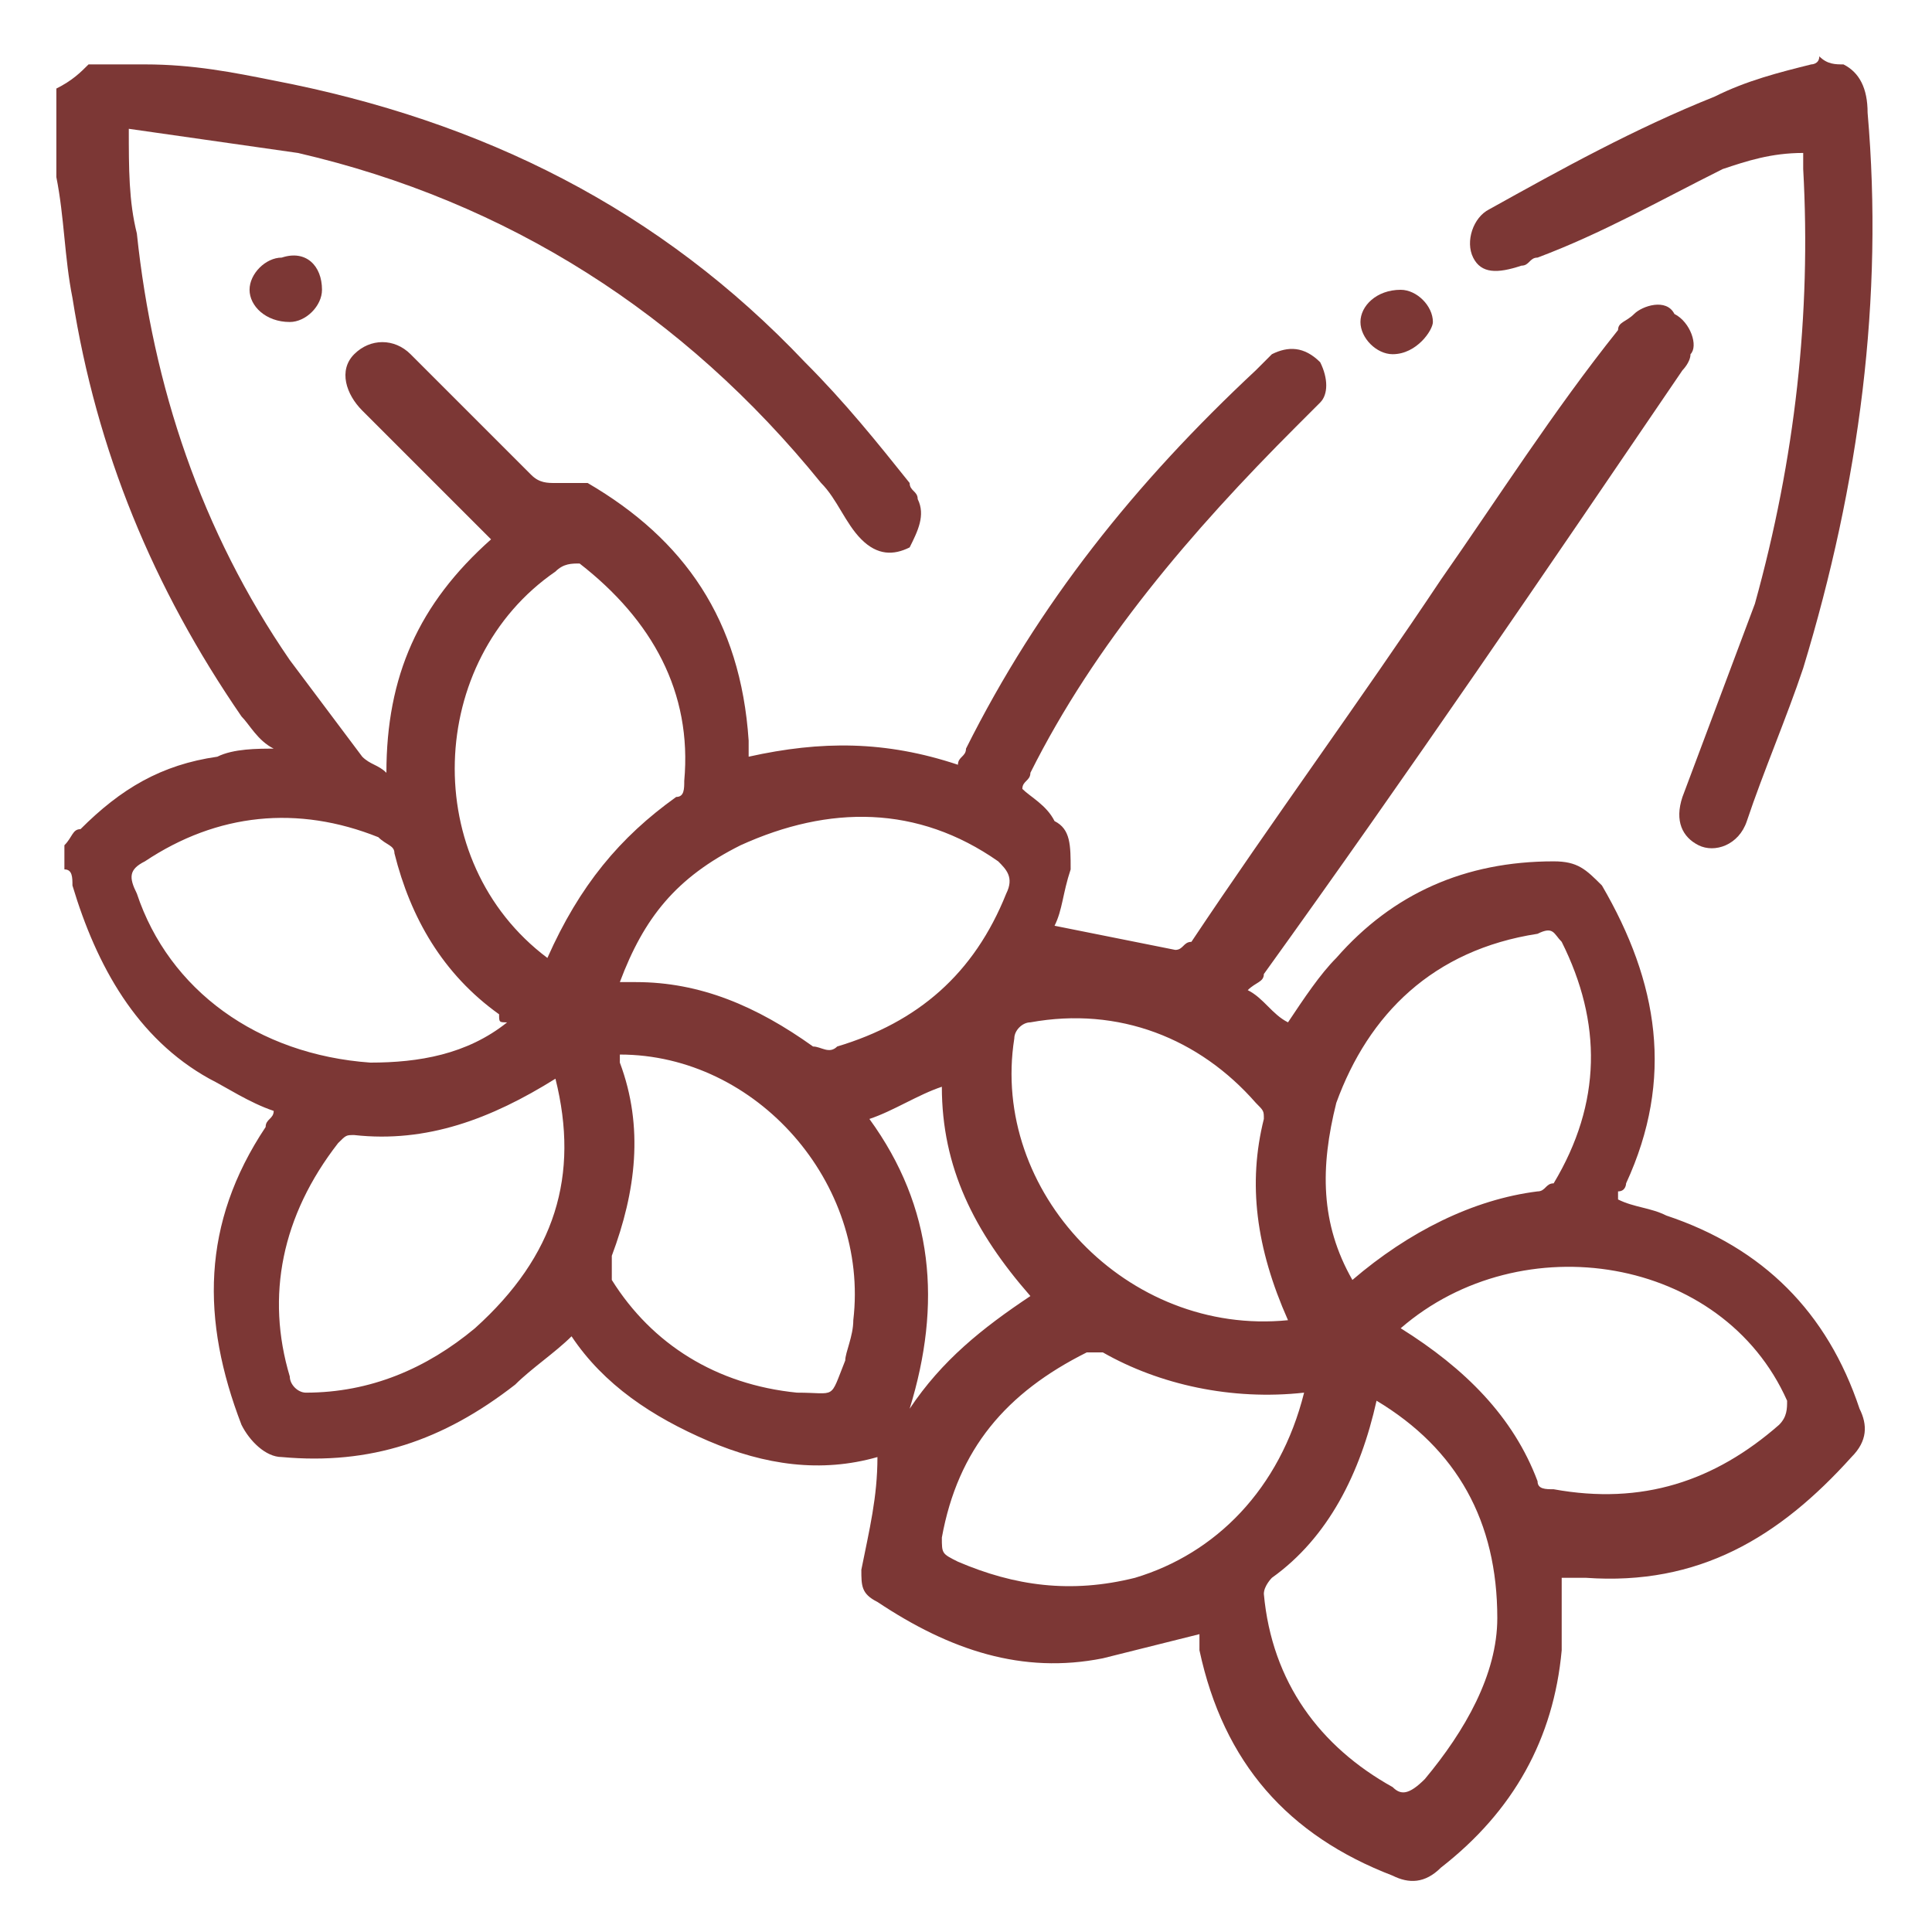
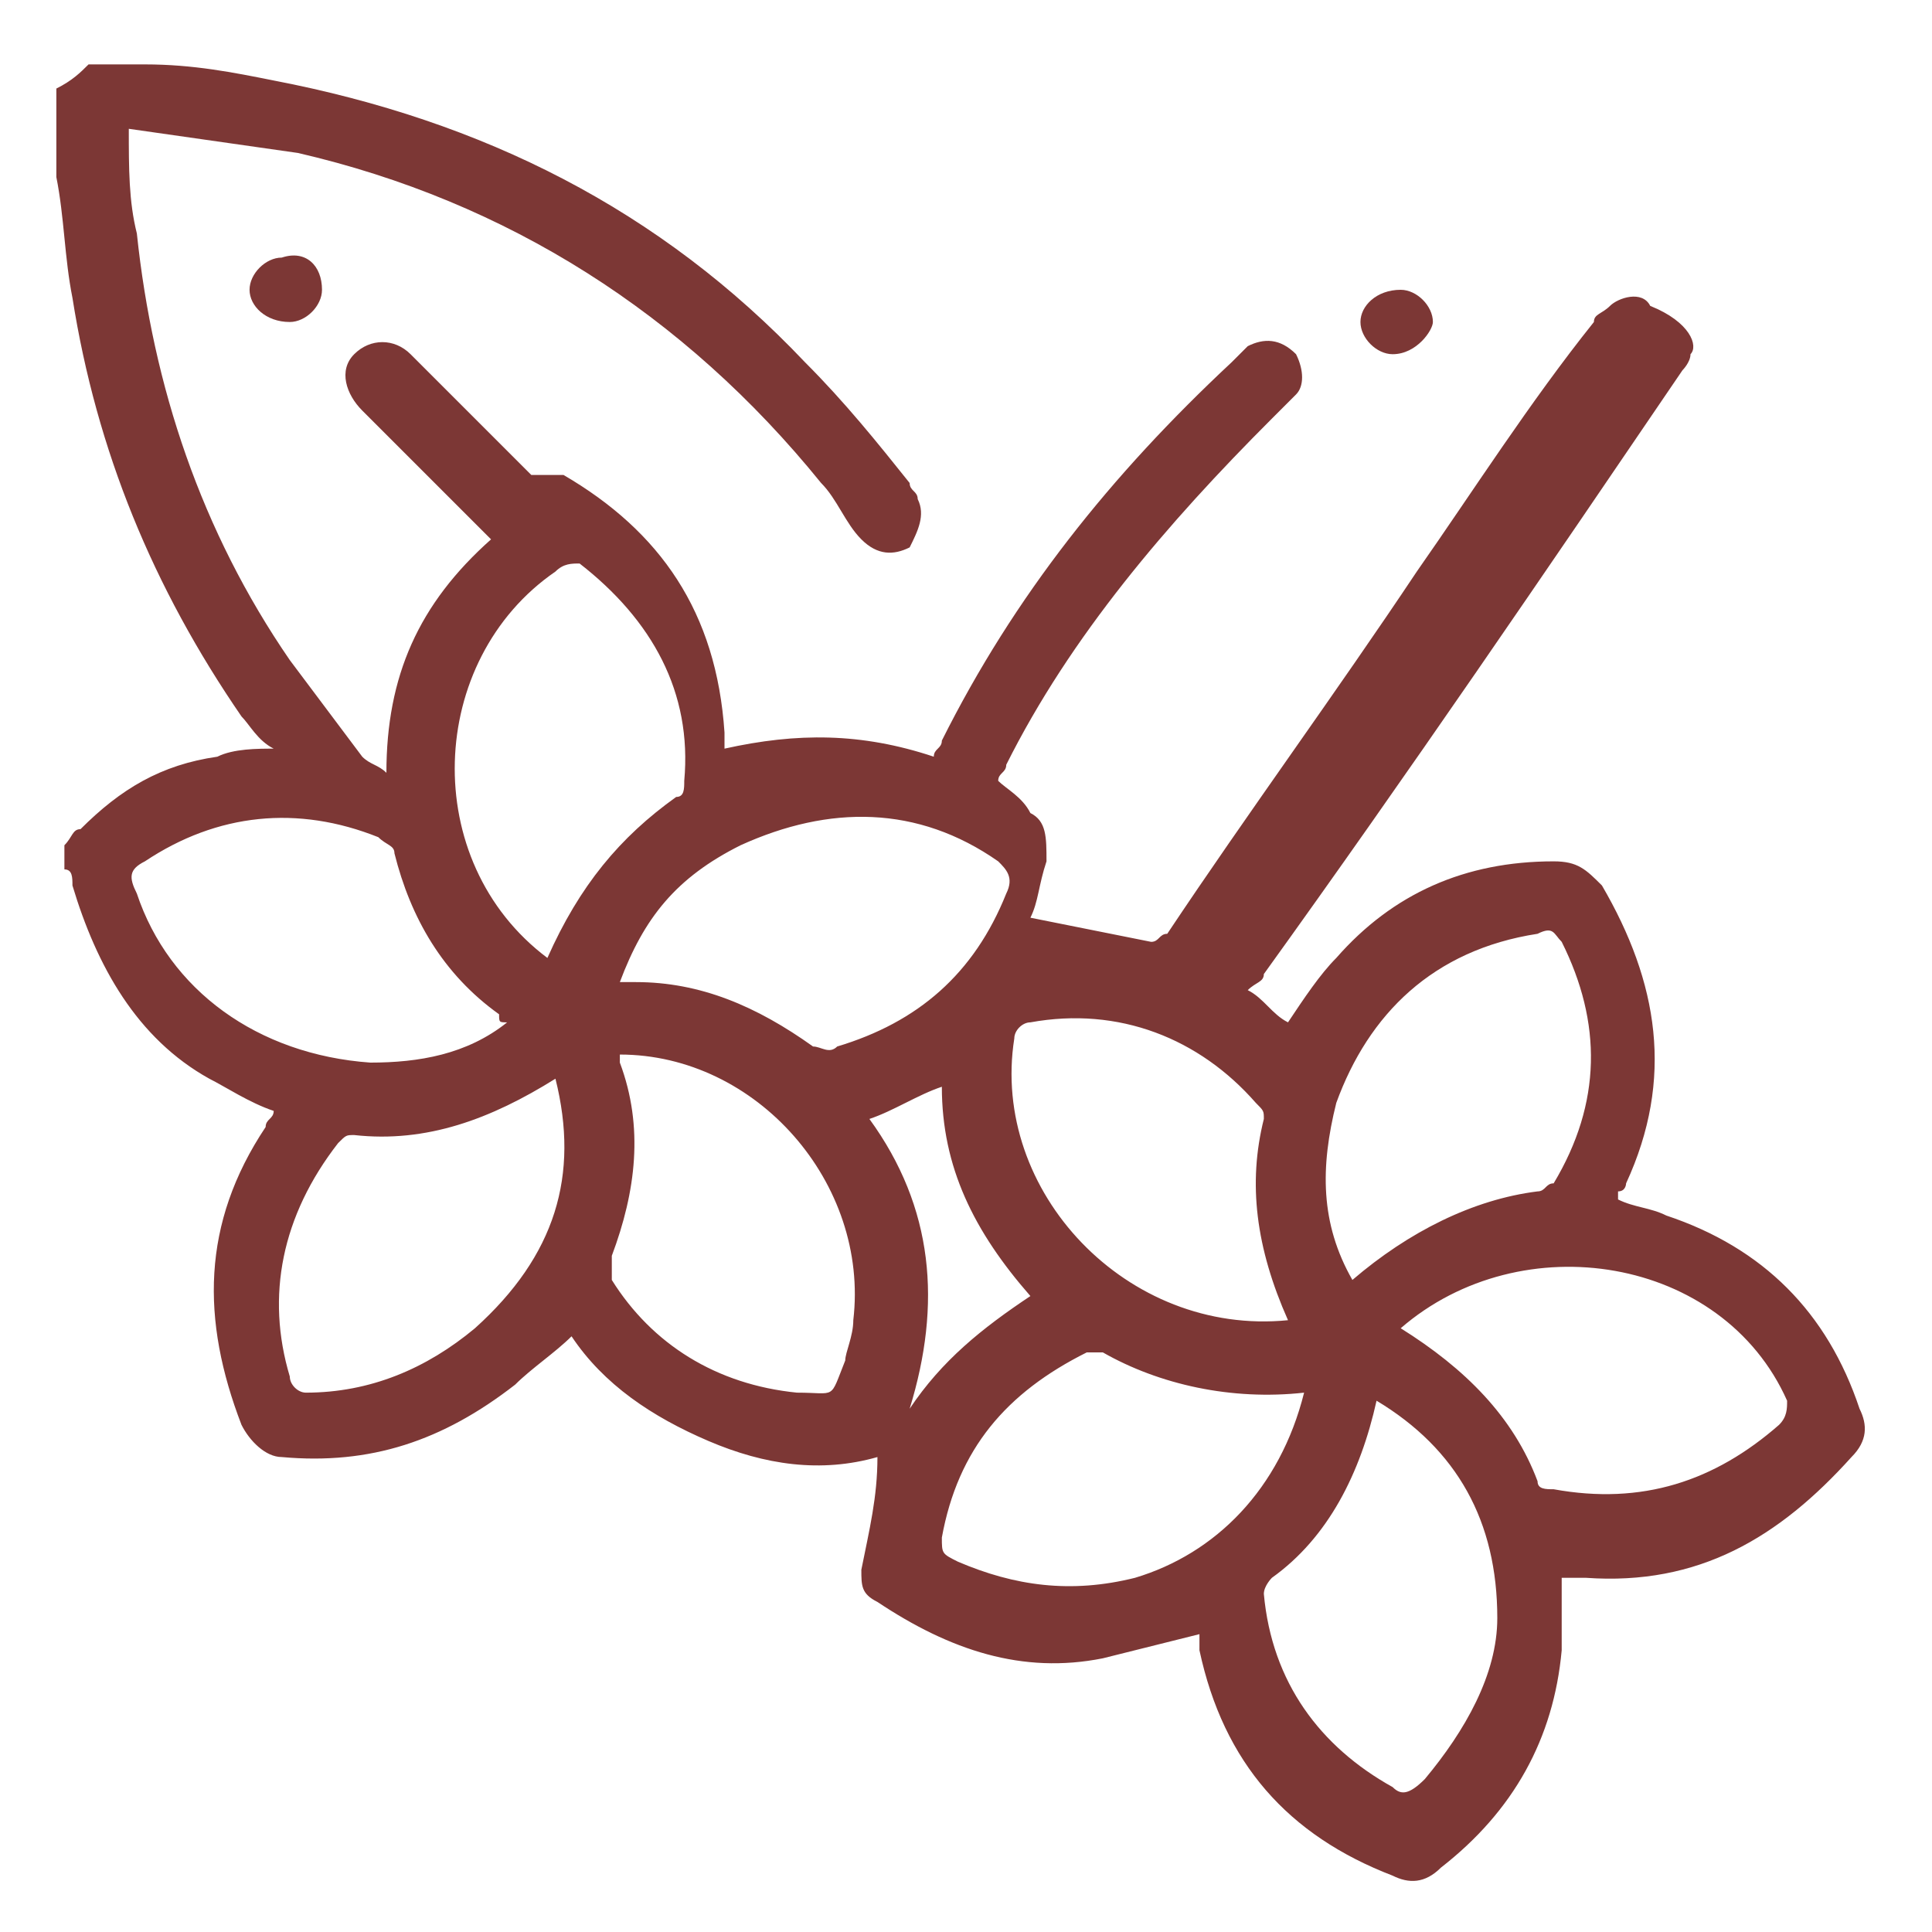
<svg xmlns="http://www.w3.org/2000/svg" version="1.1" id="Layer_1" x="0px" y="0px" width="24px" height="24px" viewBox="0 0 24 24" style="enable-background:new 0 0 24 24;" xml:space="preserve">
  <style type="text/css">
	.st0{fill:#7C3735;}
</style>
  <g>
-     <path class="st0" d="M1.8,0.8C2.4,0.8,2.9,0.9,3.4,1C6,1.5,8.2,2.6,10,4.5c0.5,0.5,0.9,1,1.3,1.5c0,0.1,0.1,0.1,0.1,0.2   c0.1,0.2,0,0.4-0.1,0.6c-0.2,0.1-0.4,0.1-0.6-0.1c-0.2-0.2-0.3-0.5-0.5-0.7C8.5,3.9,6.3,2.5,3.7,1.9C3,1.8,2.3,1.7,1.6,1.6   c0,0.5,0,0.9,0.1,1.3c0.2,1.9,0.8,3.7,1.9,5.3c0.3,0.4,0.6,0.8,0.9,1.2c0.1,0.1,0.2,0.1,0.3,0.2c0-1.2,0.4-2.1,1.3-2.9   C5.7,6.3,5.4,6,5.1,5.7C4.9,5.5,4.7,5.3,4.5,5.1C4.3,4.9,4.2,4.6,4.4,4.4c0.2-0.2,0.5-0.2,0.7,0c0.5,0.5,1,1,1.5,1.5   c0.1,0.1,0.2,0.1,0.3,0.1c0.1,0,0.3,0,0.4,0c1.2,0.7,1.9,1.7,2,3.2c0,0.1,0,0.1,0,0.2c0.9-0.2,1.7-0.2,2.6,0.1   c0-0.1,0.1-0.1,0.1-0.2c0.9-1.8,2.1-3.3,3.6-4.7c0.1-0.1,0.1-0.1,0.2-0.2c0.2-0.1,0.4-0.1,0.6,0.1c0.1,0.2,0.1,0.4,0,0.5   c-0.1,0.1-0.2,0.2-0.3,0.3c-1.3,1.3-2.5,2.7-3.3,4.3c0,0.1-0.1,0.1-0.1,0.2c0.1,0.1,0.3,0.2,0.4,0.4c0.2,0.1,0.2,0.3,0.2,0.6   c-0.1,0.3-0.1,0.5-0.2,0.7c0.5,0.1,1,0.2,1.5,0.3c0.1,0,0.1-0.1,0.2-0.1c1-1.5,2.1-3,3.1-4.5c0.7-1,1.4-2.1,2.2-3.1   c0-0.1,0.1-0.1,0.2-0.2c0.1-0.1,0.4-0.2,0.5,0C21,4,21.1,4.3,21,4.4c0,0.1-0.1,0.2-0.1,0.2c-1.7,2.5-3.4,5-5.2,7.5   c0,0.1-0.1,0.1-0.2,0.2c0.2,0.1,0.3,0.3,0.5,0.4c0.2-0.3,0.4-0.6,0.6-0.8c0.7-0.8,1.6-1.2,2.7-1.2c0.3,0,0.4,0.1,0.6,0.3   c0.7,1.2,0.9,2.4,0.3,3.7c0,0,0,0.1-0.1,0.1c0,0,0,0,0,0.1c0.2,0.1,0.4,0.1,0.6,0.2c1.2,0.4,2,1.2,2.4,2.4c0.1,0.2,0.1,0.4-0.1,0.6   c-0.9,1-1.9,1.6-3.3,1.5c-0.1,0-0.2,0-0.3,0c0,0.3,0,0.6,0,0.9c-0.1,1.1-0.6,2-1.5,2.7c-0.2,0.2-0.4,0.2-0.6,0.1   c-1.3-0.5-2.1-1.4-2.4-2.8c0-0.1,0-0.1,0-0.2c-0.4,0.1-0.8,0.2-1.2,0.3c-1,0.2-1.9-0.1-2.8-0.7c-0.2-0.1-0.2-0.2-0.2-0.4   c0.1-0.5,0.2-0.9,0.2-1.4c-0.7,0.2-1.4,0.1-2.1-0.2c-0.7-0.3-1.3-0.7-1.7-1.3c-0.2,0.2-0.5,0.4-0.7,0.6c-0.9,0.7-1.8,1-2.9,0.9   c-0.2,0-0.4-0.2-0.5-0.4c-0.5-1.3-0.5-2.5,0.3-3.7c0-0.1,0.1-0.1,0.1-0.2c-0.3-0.1-0.6-0.3-0.8-0.4c-0.9-0.5-1.4-1.4-1.7-2.4   c0-0.1,0-0.2-0.1-0.2c0-0.1,0-0.2,0-0.3c0.1-0.1,0.1-0.2,0.2-0.2c0.5-0.5,1-0.8,1.7-0.9c0.2-0.1,0.5-0.1,0.7-0.1   C3.2,9.2,3.1,9,3,8.9C1.9,7.3,1.2,5.6,0.9,3.7C0.8,3.2,0.8,2.7,0.7,2.2c0-0.4,0-0.7,0-1.1C0.9,1,1,0.9,1.1,0.8   C1.3,0.8,1.6,0.8,1.8,0.8z M6.9,13.4c-0.8,0.5-1.6,0.8-2.5,0.7c-0.1,0-0.1,0-0.2,0.1c-0.7,0.9-0.9,1.9-0.6,2.9   c0,0.1,0.1,0.2,0.2,0.2c0.8,0,1.5-0.3,2.1-0.8C6.9,15.6,7.2,14.6,6.9,13.4z M16.8,15.9C16.8,15.9,16.8,15.9,16.8,15.9   c0.7-0.6,1.5-1,2.3-1.1c0.1,0,0.1-0.1,0.2-0.1c0.6-1,0.6-2,0.1-3c-0.1-0.1-0.1-0.2-0.3-0.1c-1.3,0.2-2.1,1-2.5,2.1   C16.4,14.5,16.4,15.2,16.8,15.9z M7.7,13.1c0,0.1,0,0.1,0,0.1C8,14,7.9,14.8,7.6,15.6c0,0.1,0,0.2,0,0.3c0.5,0.8,1.3,1.3,2.3,1.4   c0.5,0,0.4,0.1,0.6-0.4c0-0.1,0.1-0.3,0.1-0.5C10.8,14.7,9.4,13.1,7.7,13.1z M16.2,17.3C16.1,17.3,16.1,17.3,16.2,17.3   c-0.9,0.1-1.8-0.1-2.5-0.5c0,0-0.1,0-0.2,0c-1,0.5-1.6,1.2-1.8,2.3c0,0.2,0,0.2,0.2,0.3c0.7,0.3,1.4,0.4,2.2,0.2   C15.1,19.3,15.9,18.5,16.2,17.3z M16,16.4C16,16.4,16,16.3,16,16.4c-0.4-0.9-0.5-1.7-0.3-2.5c0-0.1,0-0.1-0.1-0.2   c-0.7-0.8-1.7-1.2-2.8-1c-0.1,0-0.2,0.1-0.2,0.2C12.3,14.8,14,16.6,16,16.4z M7.7,12.2c0.1,0,0.1,0,0.2,0c0.8,0,1.5,0.3,2.2,0.8   c0.1,0,0.2,0.1,0.3,0c1-0.3,1.7-0.9,2.1-1.9c0.1-0.2,0-0.3-0.1-0.4c-1-0.7-2.1-0.7-3.2-0.2C8.4,10.9,8,11.4,7.7,12.2z M17.1,17.4   C17.1,17.4,17.1,17.4,17.1,17.4c-0.2,0.9-0.6,1.7-1.3,2.2c0,0-0.1,0.1-0.1,0.2c0.1,1.1,0.7,1.9,1.6,2.4c0.1,0.1,0.2,0.1,0.4-0.1   c0.5-0.6,0.9-1.3,0.9-2C18.6,18.9,18.1,18,17.1,17.4z M17.4,16.5C17.5,16.6,17.5,16.6,17.4,16.5c0.8,0.5,1.4,1.1,1.7,1.9   c0,0.1,0.1,0.1,0.2,0.1c1.1,0.2,2-0.1,2.8-0.8c0.1-0.1,0.1-0.2,0.1-0.3C21.4,15.6,18.9,15.2,17.4,16.5z M6.3,12.7   c-0.1,0-0.1,0-0.1-0.1c-0.7-0.5-1.1-1.2-1.3-2c0-0.1-0.1-0.1-0.2-0.2c-1-0.4-2-0.3-2.9,0.3c-0.2,0.1-0.2,0.2-0.1,0.4   c0.4,1.2,1.5,2,2.9,2.1C5.2,13.2,5.8,13.1,6.3,12.7z M6.8,11.9C6.8,11.9,6.8,11.9,6.8,11.9c0.4-0.9,0.9-1.5,1.6-2   c0.1,0,0.1-0.1,0.1-0.2c0.1-1.1-0.4-2-1.3-2.7C7.1,7,7,7,6.9,7.1C5.3,8.2,5.2,10.7,6.8,11.9z M11.7,13.5c-0.3,0.1-0.6,0.3-0.9,0.4   c0.8,1.1,0.9,2.3,0.5,3.6c0.4-0.6,0.9-1,1.5-1.4C12.1,15.3,11.7,14.5,11.7,13.5z" />
-     <path class="st0" d="M22.9,0.8c0.2,0.1,0.3,0.3,0.3,0.6c0.2,2.3-0.1,4.6-0.8,6.9c-0.2,0.6-0.5,1.3-0.7,1.9   c-0.1,0.3-0.4,0.4-0.6,0.3c-0.2-0.1-0.3-0.3-0.2-0.6c0.3-0.8,0.6-1.6,0.9-2.4c0.5-1.8,0.7-3.6,0.6-5.4c0,0,0-0.1,0-0.2   C22,1.9,21.7,2,21.4,2.1c-0.8,0.4-1.5,0.8-2.3,1.1c-0.1,0-0.1,0.1-0.2,0.1c-0.3,0.1-0.5,0.1-0.6-0.1c-0.1-0.2,0-0.5,0.2-0.6   c0.9-0.5,1.8-1,2.8-1.4c0.4-0.2,0.8-0.3,1.2-0.4c0,0,0.1,0,0.1-0.1C22.7,0.8,22.8,0.8,22.9,0.8z" />
+     <path class="st0" d="M1.8,0.8C2.4,0.8,2.9,0.9,3.4,1C6,1.5,8.2,2.6,10,4.5c0.5,0.5,0.9,1,1.3,1.5c0,0.1,0.1,0.1,0.1,0.2   c0.1,0.2,0,0.4-0.1,0.6c-0.2,0.1-0.4,0.1-0.6-0.1c-0.2-0.2-0.3-0.5-0.5-0.7C8.5,3.9,6.3,2.5,3.7,1.9C3,1.8,2.3,1.7,1.6,1.6   c0,0.5,0,0.9,0.1,1.3c0.2,1.9,0.8,3.7,1.9,5.3c0.3,0.4,0.6,0.8,0.9,1.2c0.1,0.1,0.2,0.1,0.3,0.2c0-1.2,0.4-2.1,1.3-2.9   C5.7,6.3,5.4,6,5.1,5.7C4.9,5.5,4.7,5.3,4.5,5.1C4.3,4.9,4.2,4.6,4.4,4.4c0.2-0.2,0.5-0.2,0.7,0c0.5,0.5,1,1,1.5,1.5   c0.1,0,0.3,0,0.4,0c1.2,0.7,1.9,1.7,2,3.2c0,0.1,0,0.1,0,0.2c0.9-0.2,1.7-0.2,2.6,0.1   c0-0.1,0.1-0.1,0.1-0.2c0.9-1.8,2.1-3.3,3.6-4.7c0.1-0.1,0.1-0.1,0.2-0.2c0.2-0.1,0.4-0.1,0.6,0.1c0.1,0.2,0.1,0.4,0,0.5   c-0.1,0.1-0.2,0.2-0.3,0.3c-1.3,1.3-2.5,2.7-3.3,4.3c0,0.1-0.1,0.1-0.1,0.2c0.1,0.1,0.3,0.2,0.4,0.4c0.2,0.1,0.2,0.3,0.2,0.6   c-0.1,0.3-0.1,0.5-0.2,0.7c0.5,0.1,1,0.2,1.5,0.3c0.1,0,0.1-0.1,0.2-0.1c1-1.5,2.1-3,3.1-4.5c0.7-1,1.4-2.1,2.2-3.1   c0-0.1,0.1-0.1,0.2-0.2c0.1-0.1,0.4-0.2,0.5,0C21,4,21.1,4.3,21,4.4c0,0.1-0.1,0.2-0.1,0.2c-1.7,2.5-3.4,5-5.2,7.5   c0,0.1-0.1,0.1-0.2,0.2c0.2,0.1,0.3,0.3,0.5,0.4c0.2-0.3,0.4-0.6,0.6-0.8c0.7-0.8,1.6-1.2,2.7-1.2c0.3,0,0.4,0.1,0.6,0.3   c0.7,1.2,0.9,2.4,0.3,3.7c0,0,0,0.1-0.1,0.1c0,0,0,0,0,0.1c0.2,0.1,0.4,0.1,0.6,0.2c1.2,0.4,2,1.2,2.4,2.4c0.1,0.2,0.1,0.4-0.1,0.6   c-0.9,1-1.9,1.6-3.3,1.5c-0.1,0-0.2,0-0.3,0c0,0.3,0,0.6,0,0.9c-0.1,1.1-0.6,2-1.5,2.7c-0.2,0.2-0.4,0.2-0.6,0.1   c-1.3-0.5-2.1-1.4-2.4-2.8c0-0.1,0-0.1,0-0.2c-0.4,0.1-0.8,0.2-1.2,0.3c-1,0.2-1.9-0.1-2.8-0.7c-0.2-0.1-0.2-0.2-0.2-0.4   c0.1-0.5,0.2-0.9,0.2-1.4c-0.7,0.2-1.4,0.1-2.1-0.2c-0.7-0.3-1.3-0.7-1.7-1.3c-0.2,0.2-0.5,0.4-0.7,0.6c-0.9,0.7-1.8,1-2.9,0.9   c-0.2,0-0.4-0.2-0.5-0.4c-0.5-1.3-0.5-2.5,0.3-3.7c0-0.1,0.1-0.1,0.1-0.2c-0.3-0.1-0.6-0.3-0.8-0.4c-0.9-0.5-1.4-1.4-1.7-2.4   c0-0.1,0-0.2-0.1-0.2c0-0.1,0-0.2,0-0.3c0.1-0.1,0.1-0.2,0.2-0.2c0.5-0.5,1-0.8,1.7-0.9c0.2-0.1,0.5-0.1,0.7-0.1   C3.2,9.2,3.1,9,3,8.9C1.9,7.3,1.2,5.6,0.9,3.7C0.8,3.2,0.8,2.7,0.7,2.2c0-0.4,0-0.7,0-1.1C0.9,1,1,0.9,1.1,0.8   C1.3,0.8,1.6,0.8,1.8,0.8z M6.9,13.4c-0.8,0.5-1.6,0.8-2.5,0.7c-0.1,0-0.1,0-0.2,0.1c-0.7,0.9-0.9,1.9-0.6,2.9   c0,0.1,0.1,0.2,0.2,0.2c0.8,0,1.5-0.3,2.1-0.8C6.9,15.6,7.2,14.6,6.9,13.4z M16.8,15.9C16.8,15.9,16.8,15.9,16.8,15.9   c0.7-0.6,1.5-1,2.3-1.1c0.1,0,0.1-0.1,0.2-0.1c0.6-1,0.6-2,0.1-3c-0.1-0.1-0.1-0.2-0.3-0.1c-1.3,0.2-2.1,1-2.5,2.1   C16.4,14.5,16.4,15.2,16.8,15.9z M7.7,13.1c0,0.1,0,0.1,0,0.1C8,14,7.9,14.8,7.6,15.6c0,0.1,0,0.2,0,0.3c0.5,0.8,1.3,1.3,2.3,1.4   c0.5,0,0.4,0.1,0.6-0.4c0-0.1,0.1-0.3,0.1-0.5C10.8,14.7,9.4,13.1,7.7,13.1z M16.2,17.3C16.1,17.3,16.1,17.3,16.2,17.3   c-0.9,0.1-1.8-0.1-2.5-0.5c0,0-0.1,0-0.2,0c-1,0.5-1.6,1.2-1.8,2.3c0,0.2,0,0.2,0.2,0.3c0.7,0.3,1.4,0.4,2.2,0.2   C15.1,19.3,15.9,18.5,16.2,17.3z M16,16.4C16,16.4,16,16.3,16,16.4c-0.4-0.9-0.5-1.7-0.3-2.5c0-0.1,0-0.1-0.1-0.2   c-0.7-0.8-1.7-1.2-2.8-1c-0.1,0-0.2,0.1-0.2,0.2C12.3,14.8,14,16.6,16,16.4z M7.7,12.2c0.1,0,0.1,0,0.2,0c0.8,0,1.5,0.3,2.2,0.8   c0.1,0,0.2,0.1,0.3,0c1-0.3,1.7-0.9,2.1-1.9c0.1-0.2,0-0.3-0.1-0.4c-1-0.7-2.1-0.7-3.2-0.2C8.4,10.9,8,11.4,7.7,12.2z M17.1,17.4   C17.1,17.4,17.1,17.4,17.1,17.4c-0.2,0.9-0.6,1.7-1.3,2.2c0,0-0.1,0.1-0.1,0.2c0.1,1.1,0.7,1.9,1.6,2.4c0.1,0.1,0.2,0.1,0.4-0.1   c0.5-0.6,0.9-1.3,0.9-2C18.6,18.9,18.1,18,17.1,17.4z M17.4,16.5C17.5,16.6,17.5,16.6,17.4,16.5c0.8,0.5,1.4,1.1,1.7,1.9   c0,0.1,0.1,0.1,0.2,0.1c1.1,0.2,2-0.1,2.8-0.8c0.1-0.1,0.1-0.2,0.1-0.3C21.4,15.6,18.9,15.2,17.4,16.5z M6.3,12.7   c-0.1,0-0.1,0-0.1-0.1c-0.7-0.5-1.1-1.2-1.3-2c0-0.1-0.1-0.1-0.2-0.2c-1-0.4-2-0.3-2.9,0.3c-0.2,0.1-0.2,0.2-0.1,0.4   c0.4,1.2,1.5,2,2.9,2.1C5.2,13.2,5.8,13.1,6.3,12.7z M6.8,11.9C6.8,11.9,6.8,11.9,6.8,11.9c0.4-0.9,0.9-1.5,1.6-2   c0.1,0,0.1-0.1,0.1-0.2c0.1-1.1-0.4-2-1.3-2.7C7.1,7,7,7,6.9,7.1C5.3,8.2,5.2,10.7,6.8,11.9z M11.7,13.5c-0.3,0.1-0.6,0.3-0.9,0.4   c0.8,1.1,0.9,2.3,0.5,3.6c0.4-0.6,0.9-1,1.5-1.4C12.1,15.3,11.7,14.5,11.7,13.5z" />
    <path class="st0" d="M17.3,4.4c-0.2,0-0.4-0.2-0.4-0.4c0-0.2,0.2-0.4,0.5-0.4c0.2,0,0.4,0.2,0.4,0.4C17.8,4.1,17.6,4.4,17.3,4.4z" />
    <path class="st0" d="M3.6,4C3.3,4,3.1,3.8,3.1,3.6c0-0.2,0.2-0.4,0.4-0.4C3.8,3.1,4,3.3,4,3.6C4,3.8,3.8,4,3.6,4z" />
  </g>
</svg>